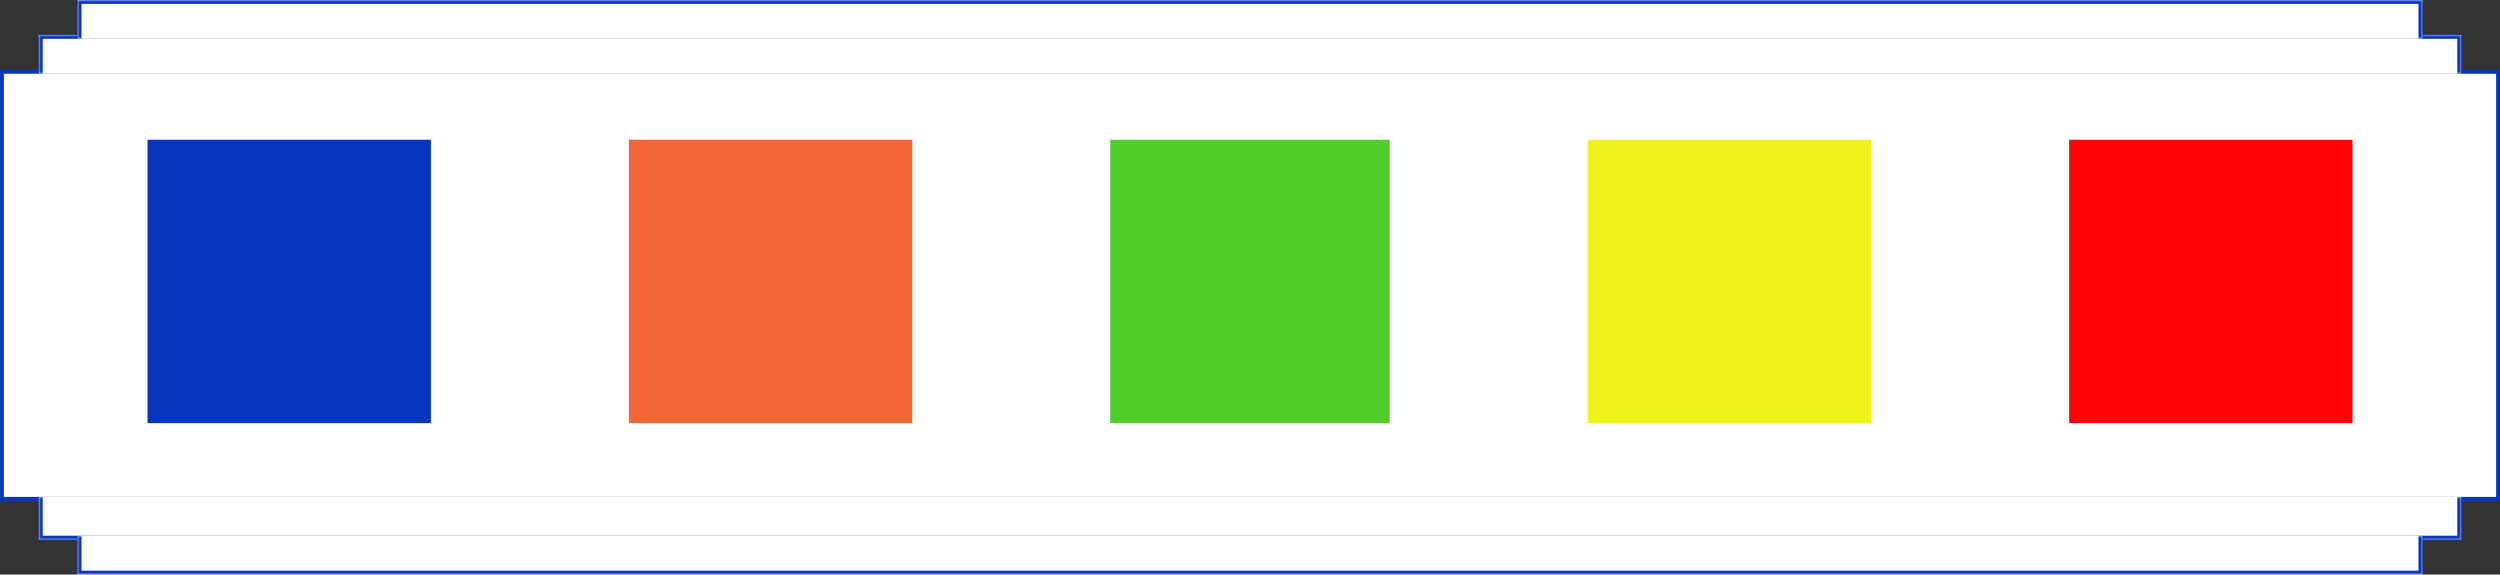
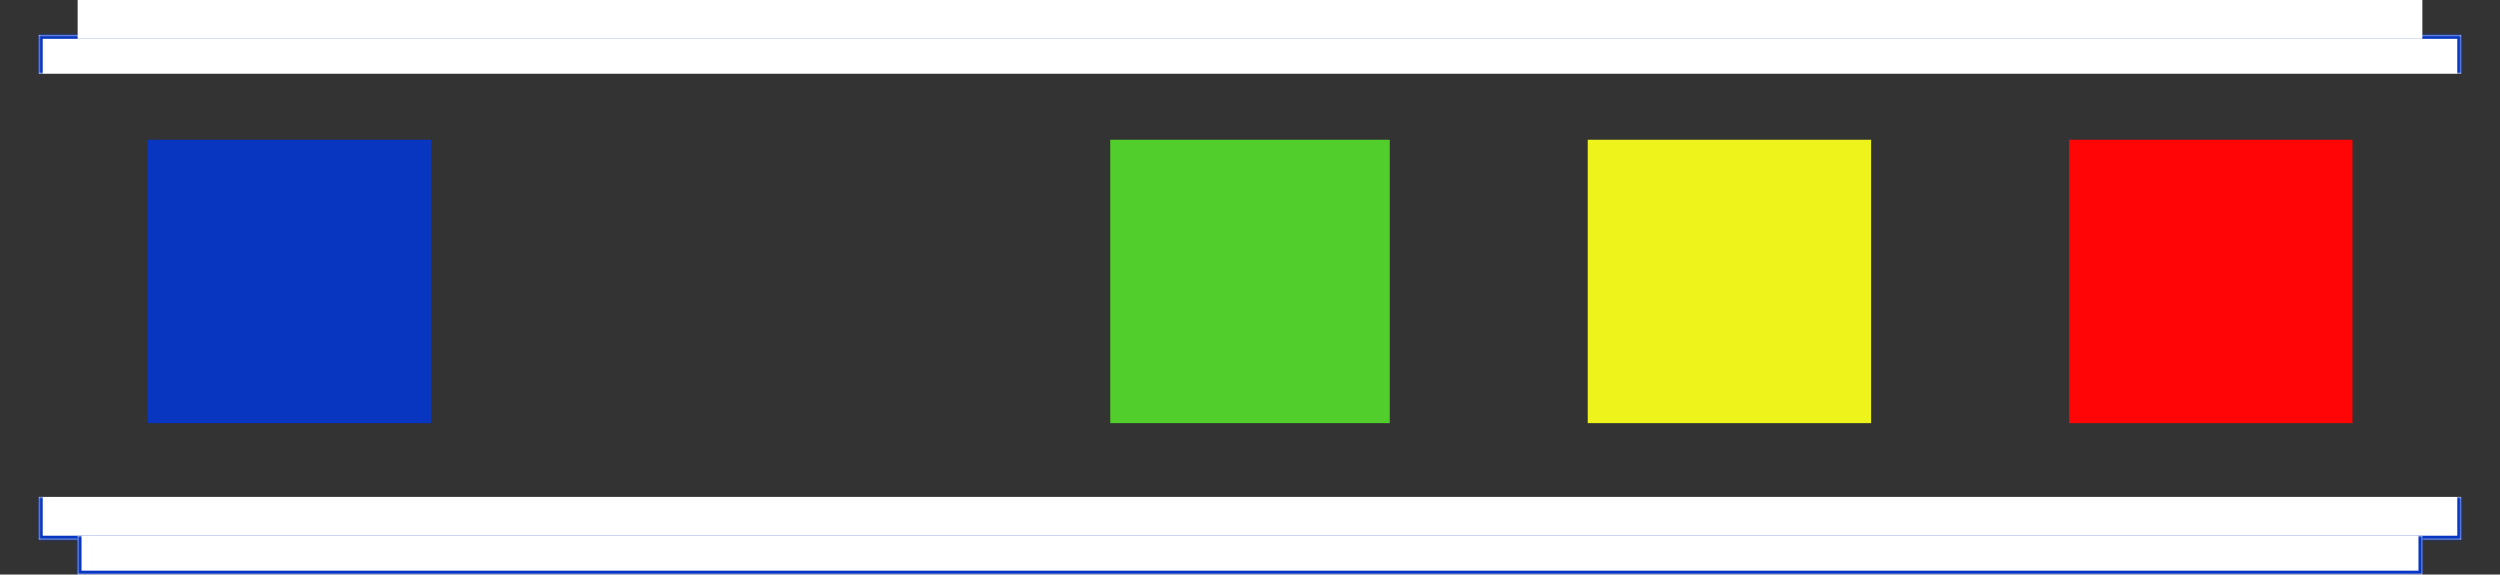
<svg xmlns="http://www.w3.org/2000/svg" width="644" height="148" viewBox="0 0 644 148" fill="none">
  <rect x="0" y="0" width="644" height="148" fill="#333333" stroke="none" />
-   <rect x="0.5" y="18.5" width="643" height="110" fill="white" stroke="#0936C1" />
  <mask id="path-2-inside-1_4216_4755" fill="white">
    <path d="M10 9H634V19H10V9Z" />
  </mask>
  <path d="M10 9H634V19H10V9Z" fill="white" />
  <path d="M10 9V8H9V9H10ZM634 9H635V8H634V9ZM10 10H634V8H10V10ZM633 9V19H635V9H633ZM11 19V9H9V19H11Z" fill="#0936C1" mask="url(#path-2-inside-1_4216_4755)" />
  <mask id="path-4-inside-2_4216_4755" fill="white">
    <path d="M10 139H634V128H10V139Z" />
  </mask>
  <path d="M10 139H634V128H10V139Z" fill="white" />
  <path d="M10 139V140H9V139H10ZM634 139H635V140H634V139ZM10 138H634V140H10V138ZM633 139V128H635V139H633ZM11 128V139H9V128H11Z" fill="#0936C1" mask="url(#path-4-inside-2_4216_4755)" />
  <mask id="path-6-inside-3_4216_4755" fill="white">
-     <path d="M20 0H624V10H20V0Z" />
-   </mask>
+     </mask>
  <path d="M20 0H624V10H20V0Z" fill="white" />
  <path d="M20 0V-1H19V0H20ZM624 0H625V-1H624V0ZM20 1H624V-1H20V1ZM623 0V10H625V0H623ZM21 10V0H19V10H21Z" fill="#0936C1" mask="url(#path-6-inside-3_4216_4755)" />
  <mask id="path-8-inside-4_4216_4755" fill="white">
    <path d="M20 148H624V138H20V148Z" />
  </mask>
  <path d="M20 148H624V138H20V148Z" fill="white" />
  <path d="M20 148V149H19V148H20ZM624 148H625V149H624V148ZM20 147H624V149H20V147ZM623 148V138H625V148H623ZM21 138V148H19V138H21Z" fill="#0936C1" mask="url(#path-8-inside-4_4216_4755)" />
  <rect x="38" y="36" width="73" height="73" fill="#0936C1" />
-   <rect x="162" y="36" width="73" height="73" fill="#F26537" />
  <rect x="286" y="36" width="72" height="73" fill="#51CE2B" />
  <rect x="409" y="36" width="73" height="73" fill="#EFF31C" />
  <rect x="533" y="36" width="73" height="73" fill="#FF0505" />
</svg>